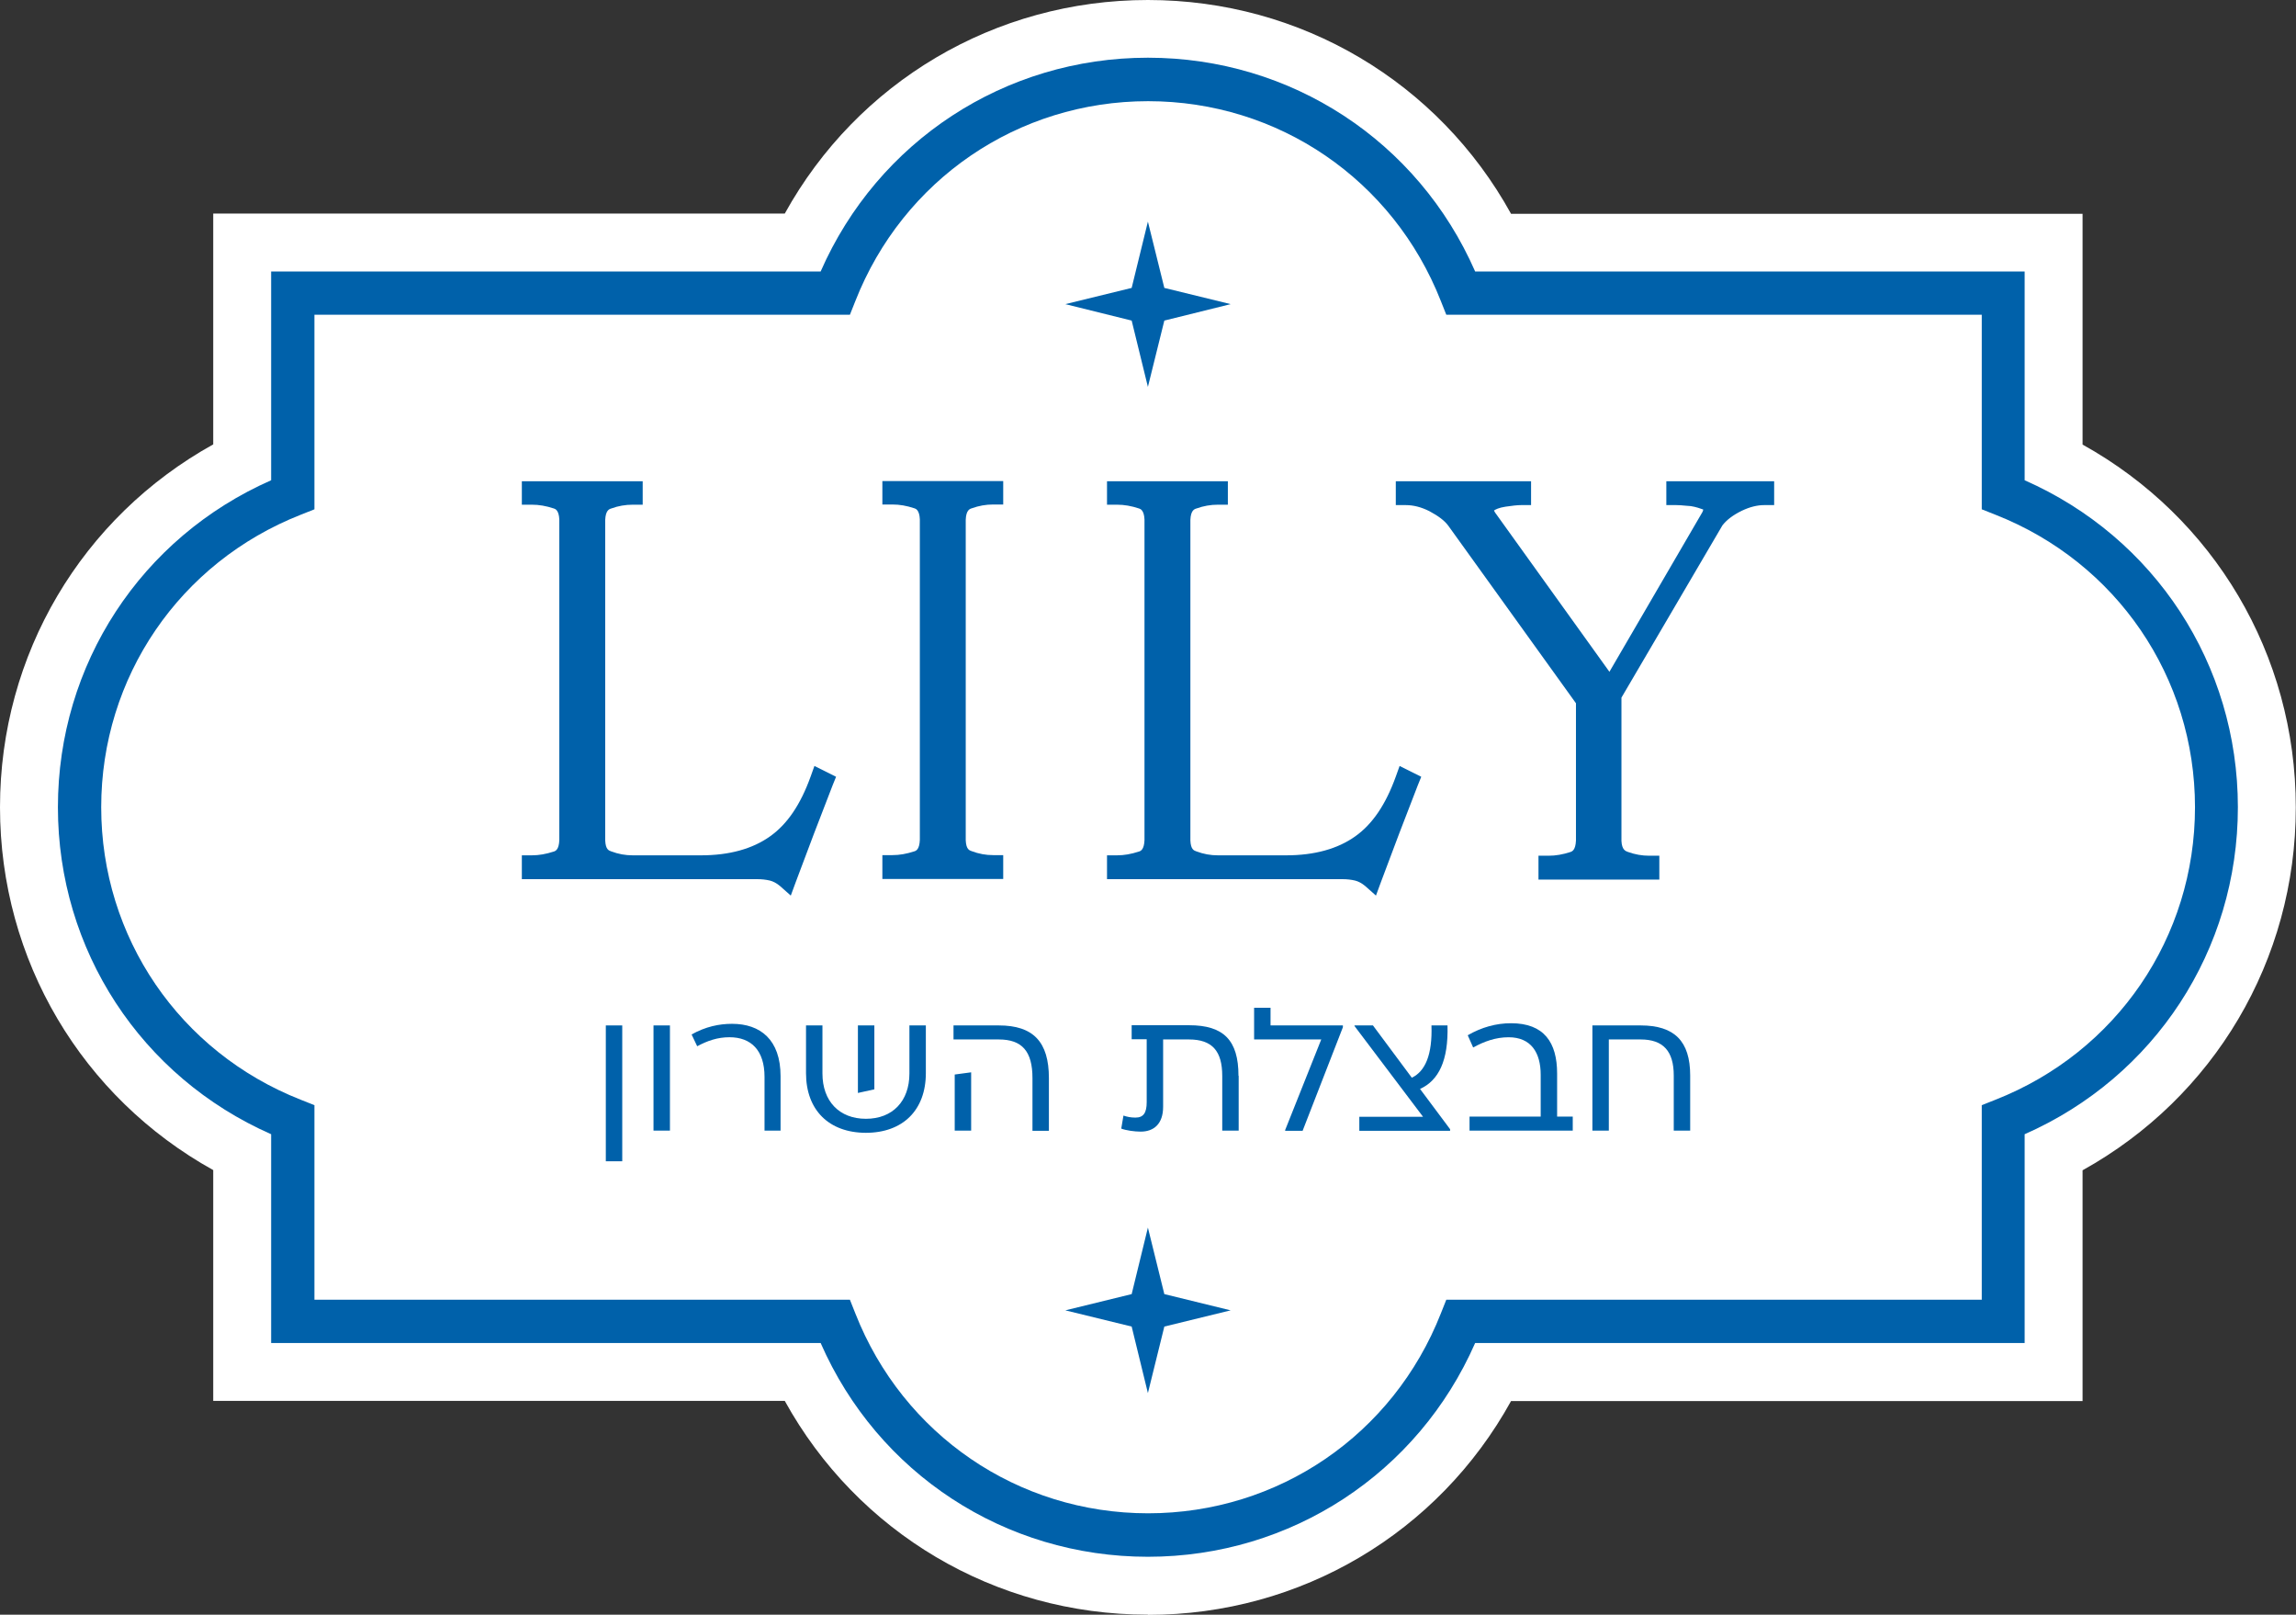
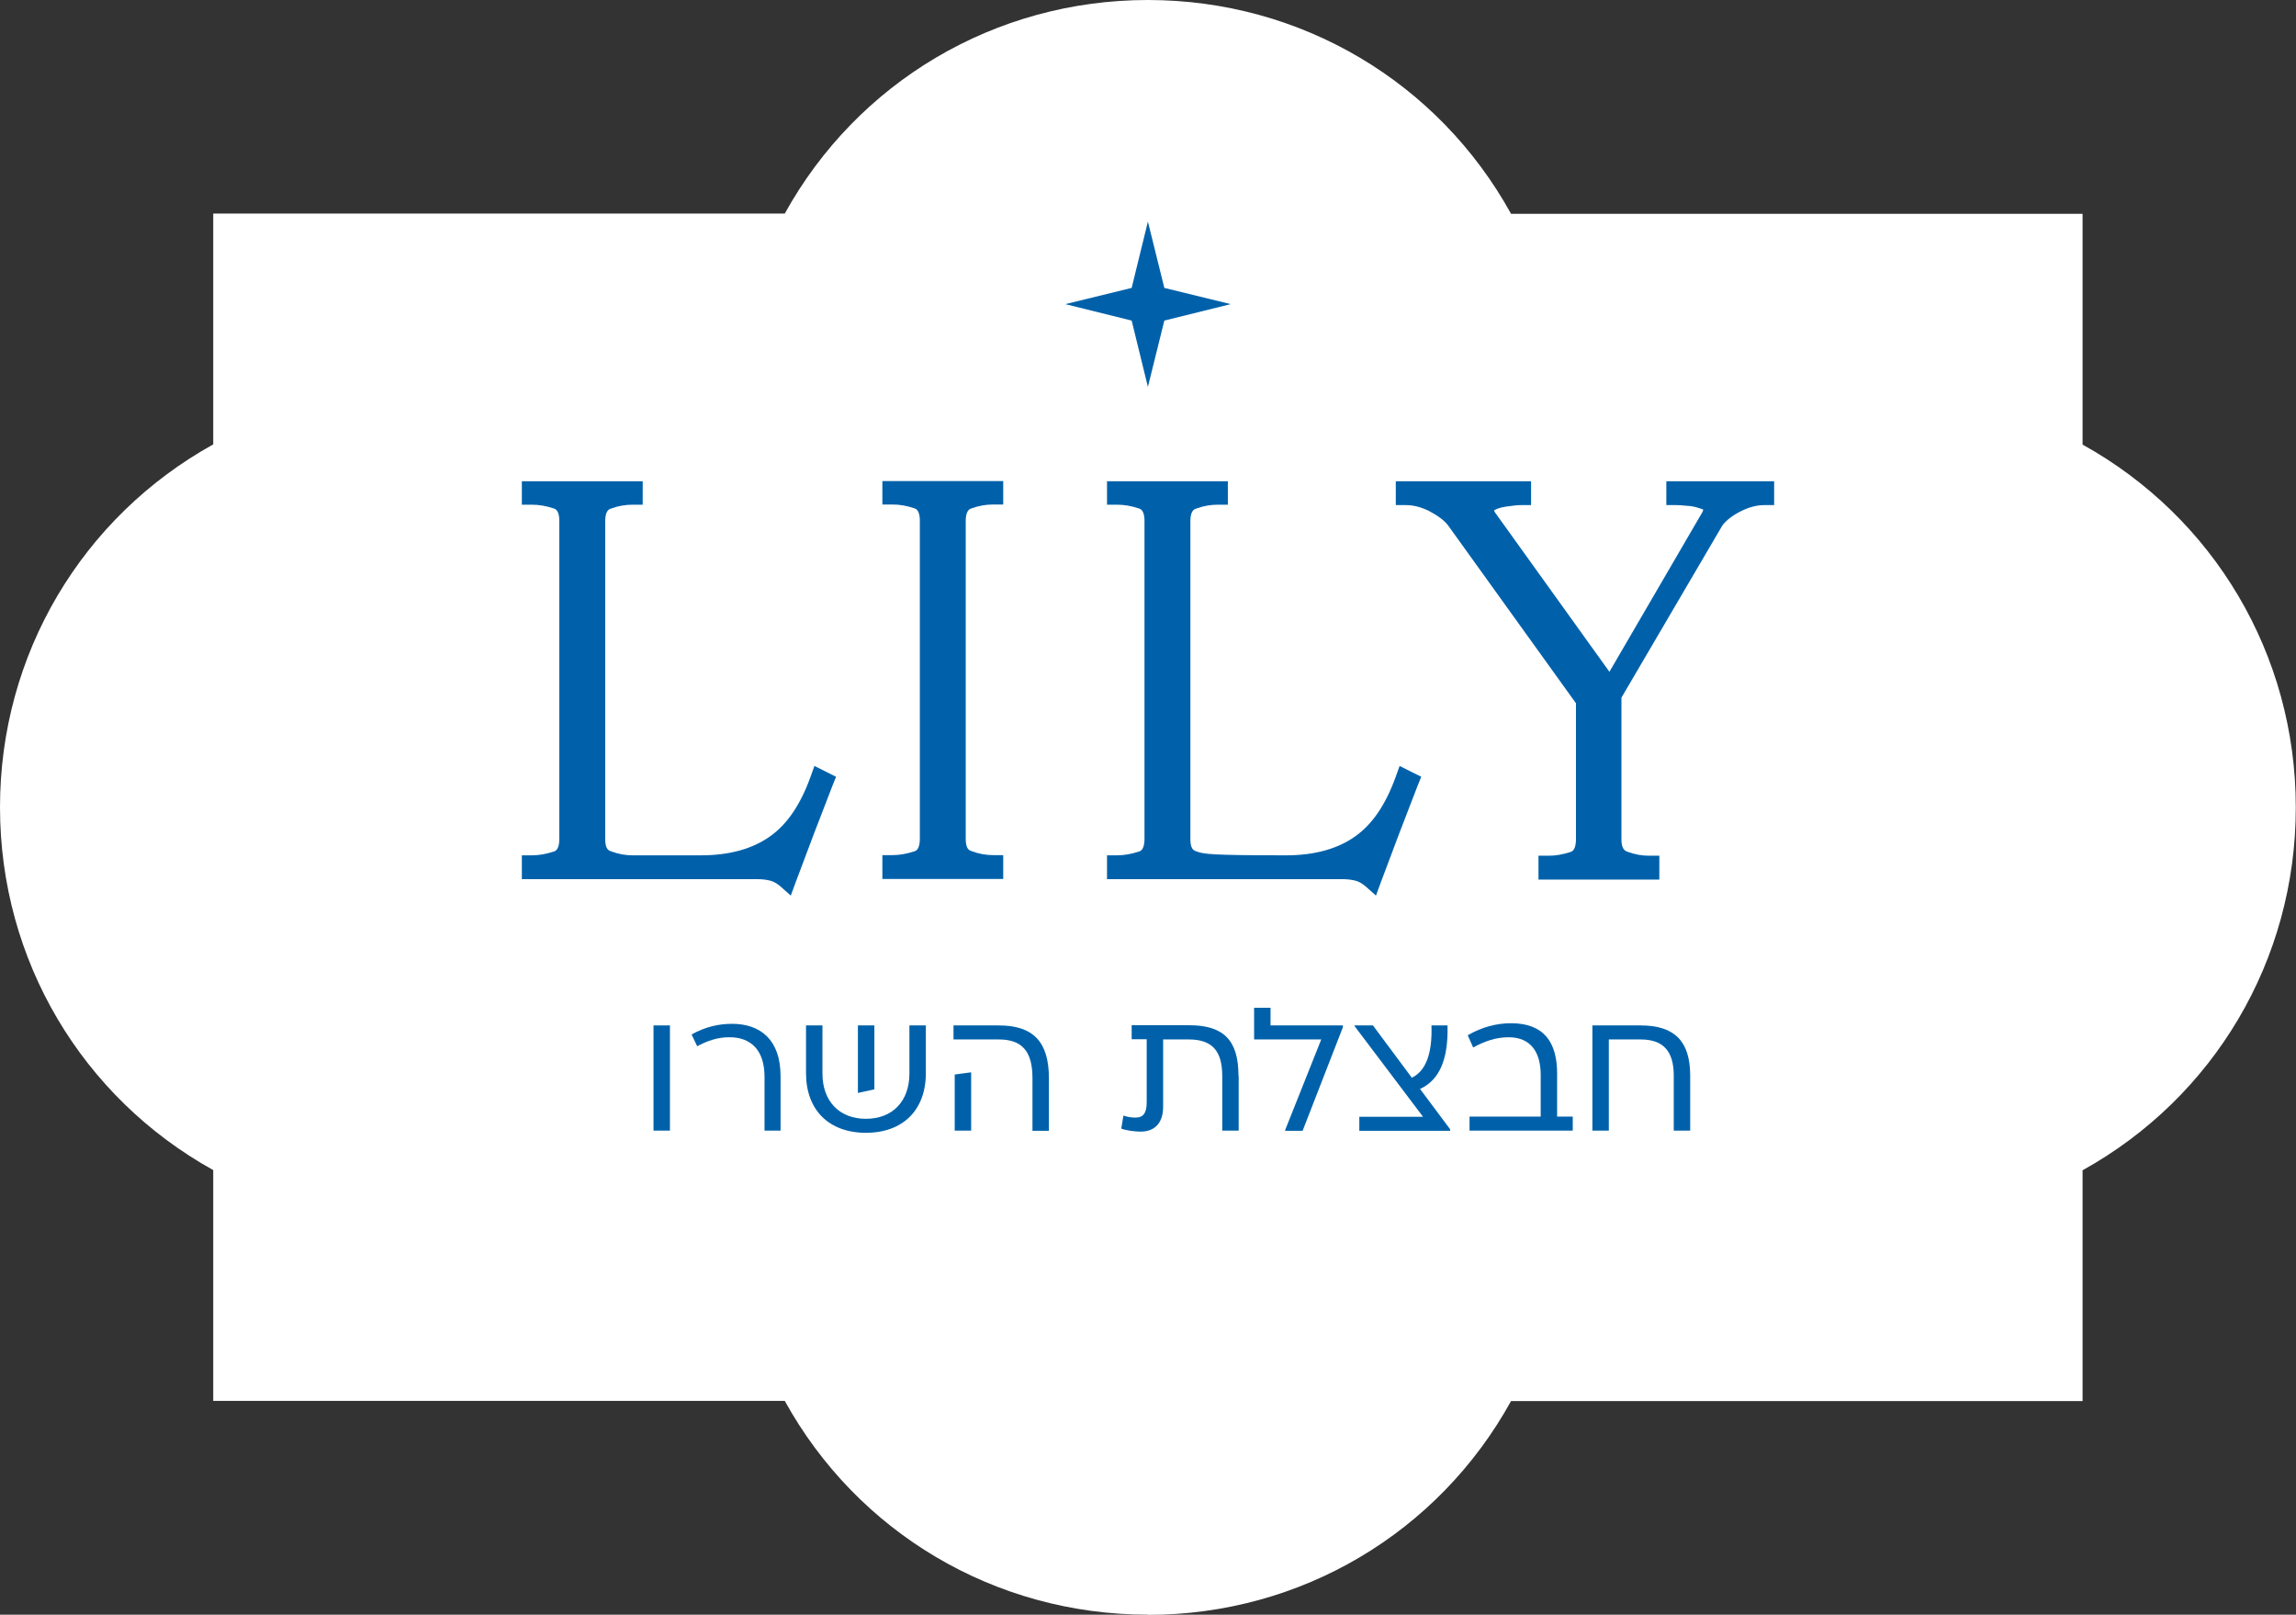
<svg xmlns="http://www.w3.org/2000/svg" width="229" height="161" viewBox="0 0 229 161" fill="none">
  <rect x="0" y="0" width="229" height="161" fill="#333333" stroke="none" />
  <g clip-path="url(#clip0_110_2548)">
    <path d="M114.49 161C99.199 161 85.508 152.789 78.272 139.684H21.267V116.67C8.195 109.418 0 95.753 0 80.49C0 65.227 8.195 51.562 21.267 44.31V21.296H78.272C85.508 8.211 99.199 0 114.49 0C129.781 0 143.472 8.211 150.708 21.316H207.713V44.33C220.785 51.582 228.98 65.247 228.98 80.51C228.98 95.773 220.785 109.438 207.713 116.69V139.704H150.708C143.472 152.809 129.781 161.02 114.49 161.02V161Z" fill="white" />
-     <path d="M62.062 115.791H60.423V102.246H62.062V115.791Z" fill="#0061AA" />
    <path d="M66.819 112.734H65.18V102.246H66.819V112.734Z" fill="#0061AA" />
    <path d="M77.852 112.734H76.253V107.38C76.253 104.723 74.914 103.424 72.755 103.424C71.556 103.424 70.537 103.784 69.537 104.323L68.978 103.145C70.377 102.366 71.716 102.086 73.015 102.086C75.833 102.086 77.852 103.664 77.852 107.3V112.734Z" fill="#0061AA" />
    <path d="M86.387 112.954C82.669 112.954 80.391 110.677 80.391 107.001V102.246H82.03V107.041C82.03 109.798 83.709 111.556 86.367 111.556C89.025 111.556 90.704 109.798 90.704 107.041V102.246H92.343V107.001C92.343 110.677 90.065 112.954 86.347 112.954H86.387ZM85.567 102.246H87.207V108.619L85.567 108.979V102.266V102.246Z" fill="#0061AA" />
    <path d="M95.102 102.246H99.619C103.057 102.246 104.616 103.884 104.616 107.5V112.754H102.977V107.5C102.977 104.823 101.937 103.645 99.619 103.645H95.102V102.246ZM96.861 106.901V112.734H95.222V107.141L96.861 106.921V106.901Z" fill="#0061AA" />
    <path d="M123.544 107.281V112.735H121.905V107.281C121.905 104.804 120.906 103.645 118.587 103.645H116.009V110.357C116.009 112.056 115.09 112.835 113.77 112.835C113.151 112.835 112.311 112.715 111.832 112.535L112.051 111.236C112.411 111.356 112.771 111.436 113.251 111.436C114.05 111.436 114.37 110.957 114.37 109.898V103.625H112.871V102.227H118.607C122.045 102.227 123.524 103.725 123.524 107.261L123.544 107.281Z" fill="#0061AA" />
    <path d="M133.938 102.246V102.426L129.92 112.755H128.181V112.675L131.779 103.645H125.083V100.488H126.722V102.246H133.958H133.938Z" fill="#0061AA" />
    <path d="M140.814 107.46C142.153 106.821 142.872 105.163 142.772 102.246H144.372C144.471 105.742 143.492 107.74 141.633 108.579L144.631 112.595V112.754H135.577V111.356H141.933L135.097 102.306V102.246H136.936L140.814 107.46Z" fill="#0061AA" />
    <path d="M146.57 112.735V111.337H153.666V107.162C153.666 104.964 152.707 103.426 150.468 103.426C149.169 103.426 148.029 103.845 146.93 104.445L146.39 103.226C147.77 102.427 149.229 102.027 150.708 102.027C154.006 102.027 155.305 103.945 155.305 107.042V111.337H156.864V112.735H146.57Z" fill="#0061AA" />
    <path d="M168.577 107.241V112.734H166.938V107.241C166.938 104.823 165.898 103.645 163.64 103.645H160.462V112.734H158.823V102.246H163.64C166.998 102.246 168.577 103.804 168.577 107.241Z" fill="#0061AA" />
    <path d="M114.49 22.096L116.129 28.708L122.745 30.326L116.129 31.965L114.49 38.577L112.871 31.965L106.255 30.326L112.871 28.708L114.49 22.096Z" fill="#0061AA" />
-     <path d="M114.49 122.404L116.129 129.037L122.745 130.655L116.129 132.273L114.49 138.906L112.871 132.273L106.255 130.655L112.871 129.037L114.49 122.404Z" fill="#0061AA" />
-     <path d="M114.49 155.227C100.219 155.227 87.546 146.916 81.85 133.911H27.043V113.094C14.071 107.38 5.776 94.734 5.776 80.49C5.776 66.246 14.071 53.6 27.043 47.887V27.07H81.85C87.546 14.085 100.219 5.754 114.49 5.754C128.761 5.754 141.433 14.065 147.13 27.07H201.936V47.887C214.909 53.6 223.203 66.246 223.203 80.49C223.203 94.734 214.909 107.38 201.936 113.094V133.911H147.13C141.433 146.896 128.761 155.227 114.49 155.227ZM31.361 129.595H84.768L85.308 130.954C90.065 143.06 101.518 150.892 114.51 150.892C127.502 150.892 138.955 143.06 143.712 130.954L144.252 129.595H197.659V110.197L199.018 109.658C211.111 104.903 218.926 93.456 218.926 80.49C218.926 67.525 211.111 56.078 199.018 51.323L197.659 50.784V31.385H144.252L143.712 30.027C138.955 17.92 127.502 10.089 114.51 10.089C101.518 10.089 90.065 17.92 85.308 30.027L84.768 31.385H31.361V50.784L30.002 51.323C17.909 56.078 10.094 67.525 10.094 80.49C10.094 93.456 17.909 104.903 30.002 109.658L31.361 110.197V129.595Z" fill="#0061AA" />
    <path d="M80.85 77.433C79.851 80.21 78.532 82.168 76.813 83.387C75.054 84.645 72.735 85.285 69.917 85.285H63.101C62.382 85.285 61.682 85.165 60.943 84.885C60.723 84.805 60.403 84.705 60.363 83.806V51.842C60.403 50.883 60.763 50.763 60.963 50.703C61.662 50.444 62.382 50.324 63.101 50.324H64.101V47.986H52.048V50.324H53.047C53.767 50.324 54.467 50.444 55.246 50.703C55.386 50.743 55.746 50.883 55.786 51.802V83.766C55.746 84.705 55.426 84.845 55.246 84.905C54.447 85.165 53.747 85.285 53.047 85.285H52.048V87.662H75.534C75.954 87.662 76.373 87.702 76.793 87.802C77.113 87.882 77.453 88.061 77.792 88.341L78.872 89.3L79.371 87.942C80.571 84.705 81.79 81.529 83.049 78.292L83.389 77.453L81.23 76.375L80.85 77.433Z" fill="#0061AA" />
    <path d="M88.006 50.304H89.005C89.725 50.304 90.425 50.424 91.204 50.684C91.344 50.724 91.704 50.864 91.744 51.782V83.747C91.704 84.686 91.384 84.826 91.204 84.885C90.405 85.145 89.705 85.265 89.005 85.265H88.006V87.642H100.059V85.265H99.059C98.34 85.265 97.64 85.145 96.901 84.865C96.681 84.786 96.361 84.686 96.321 83.787V51.822C96.361 50.864 96.721 50.744 96.921 50.684C97.64 50.424 98.34 50.304 99.059 50.304H100.059V47.967H88.006V50.304Z" fill="#0061AA" />
-     <path d="M139.215 77.433C138.215 80.21 136.896 82.168 135.177 83.387C133.418 84.645 131.1 85.285 128.281 85.285H121.466C120.746 85.285 120.046 85.165 119.307 84.885C119.087 84.805 118.767 84.705 118.727 83.806V51.842C118.767 50.883 119.127 50.763 119.327 50.703C120.046 50.444 120.746 50.324 121.466 50.324H122.465V47.986H110.412V50.324H111.412C112.131 50.324 112.831 50.444 113.61 50.703C113.75 50.743 114.11 50.883 114.15 51.802V83.766C114.11 84.705 113.79 84.845 113.61 84.905C112.811 85.165 112.111 85.285 111.412 85.285H110.412V87.662H133.898C134.318 87.662 134.737 87.702 135.157 87.802C135.477 87.882 135.817 88.061 136.157 88.341L137.236 89.3L137.736 87.942C138.935 84.705 140.154 81.529 141.413 78.292L141.753 77.453L139.595 76.375L139.215 77.433Z" fill="#0061AA" />
+     <path d="M139.215 77.433C138.215 80.21 136.896 82.168 135.177 83.387C133.418 84.645 131.1 85.285 128.281 85.285C120.746 85.285 120.046 85.165 119.307 84.885C119.087 84.805 118.767 84.705 118.727 83.806V51.842C118.767 50.883 119.127 50.763 119.327 50.703C120.046 50.444 120.746 50.324 121.466 50.324H122.465V47.986H110.412V50.324H111.412C112.131 50.324 112.831 50.444 113.61 50.703C113.75 50.743 114.11 50.883 114.15 51.802V83.766C114.11 84.705 113.79 84.845 113.61 84.905C112.811 85.165 112.111 85.285 111.412 85.285H110.412V87.662H133.898C134.318 87.662 134.737 87.702 135.157 87.802C135.477 87.882 135.817 88.061 136.157 88.341L137.236 89.3L137.736 87.942C138.935 84.705 140.154 81.529 141.413 78.292L141.753 77.453L139.595 76.375L139.215 77.433Z" fill="#0061AA" />
    <path d="M166.198 47.986V50.364H167.198C167.458 50.364 167.757 50.384 168.137 50.424L168.637 50.464C169.157 50.544 169.596 50.703 169.876 50.803C169.876 50.803 169.876 50.903 169.796 51.063L160.522 66.985L149.129 51.123C149.129 51.123 149.029 50.963 149.009 50.903C149.149 50.803 149.489 50.623 150.148 50.523C150.808 50.424 151.347 50.364 151.707 50.364H152.707V47.986H139.215V50.364H140.214C140.974 50.364 141.753 50.563 142.553 50.963C143.452 51.443 144.072 51.902 144.452 52.421L157.184 70.122V83.806C157.144 84.765 156.804 84.885 156.664 84.945C155.865 85.205 155.165 85.325 154.446 85.325H153.446V87.702H165.499V85.325H164.499C163.78 85.325 163.08 85.205 162.361 84.945C162.141 84.865 161.761 84.745 161.721 83.846V69.562L171.795 52.381C172.215 51.842 172.834 51.363 173.734 50.923C174.533 50.544 175.273 50.364 175.952 50.364H176.952V47.986H166.218H166.198Z" fill="#0061AA" />
  </g>
  <defs>
    <clipPath id="clip0_110_2548">
      <rect width="229" height="161" fill="white" />
    </clipPath>
  </defs>
</svg>